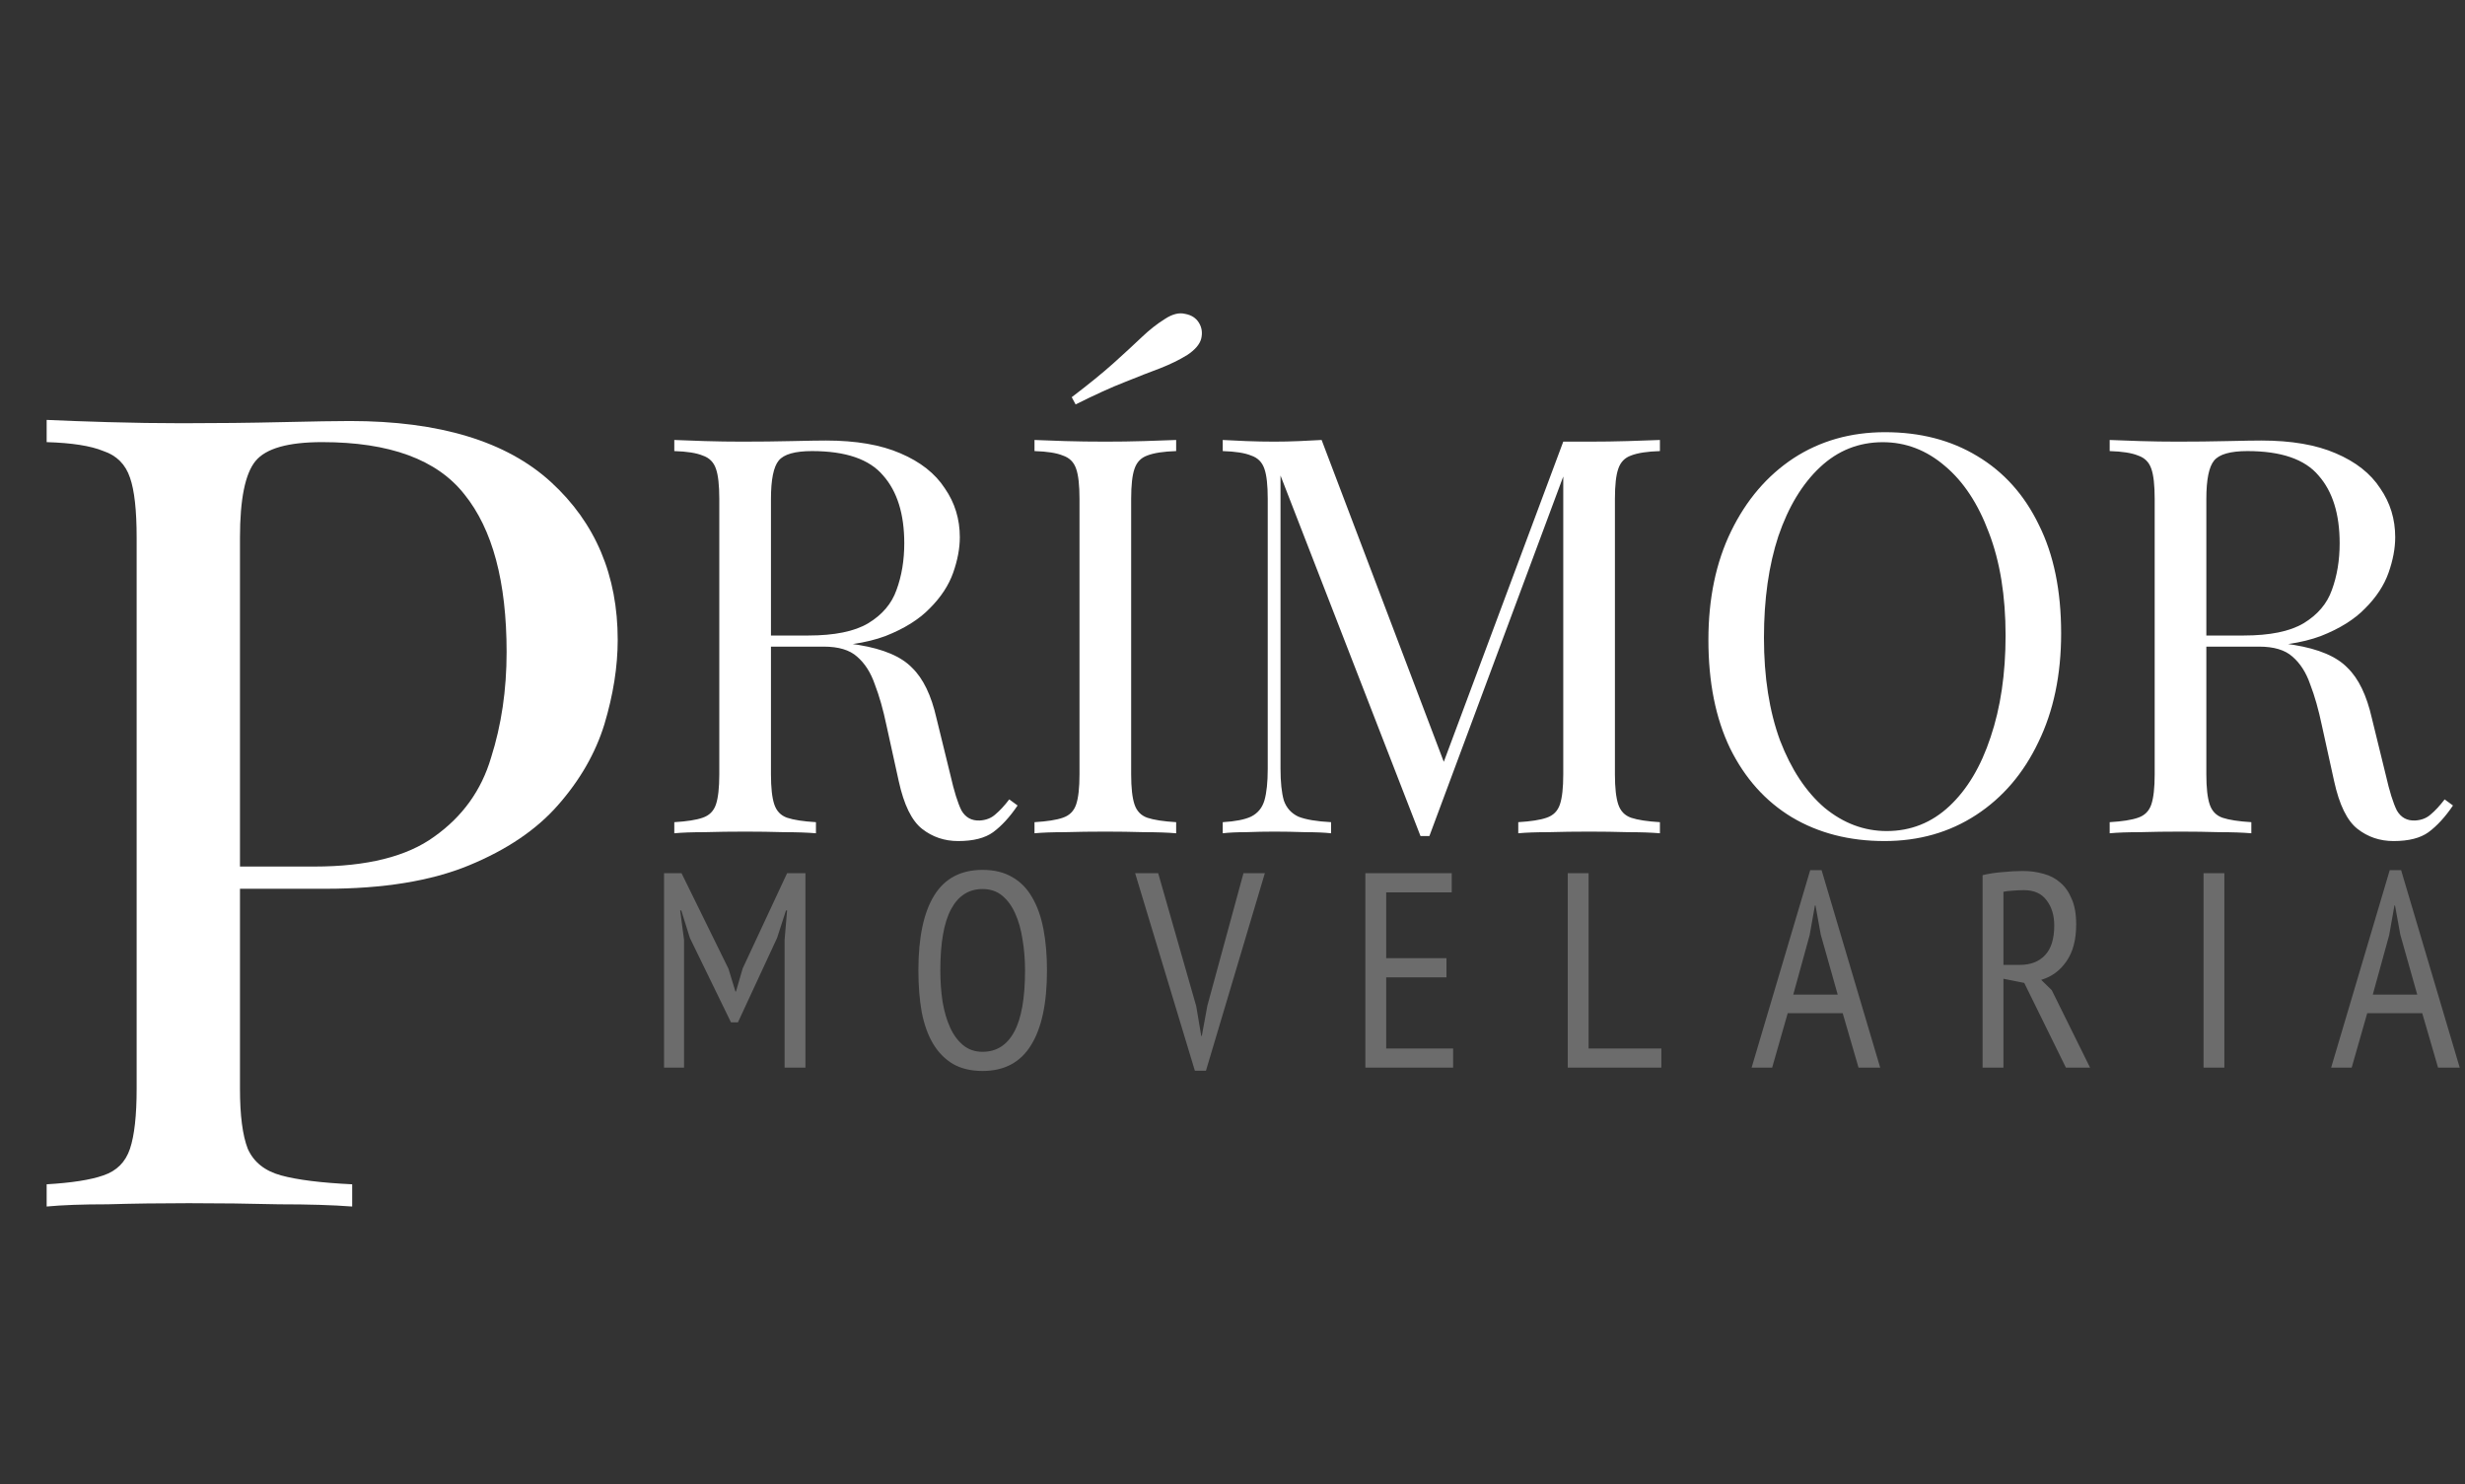
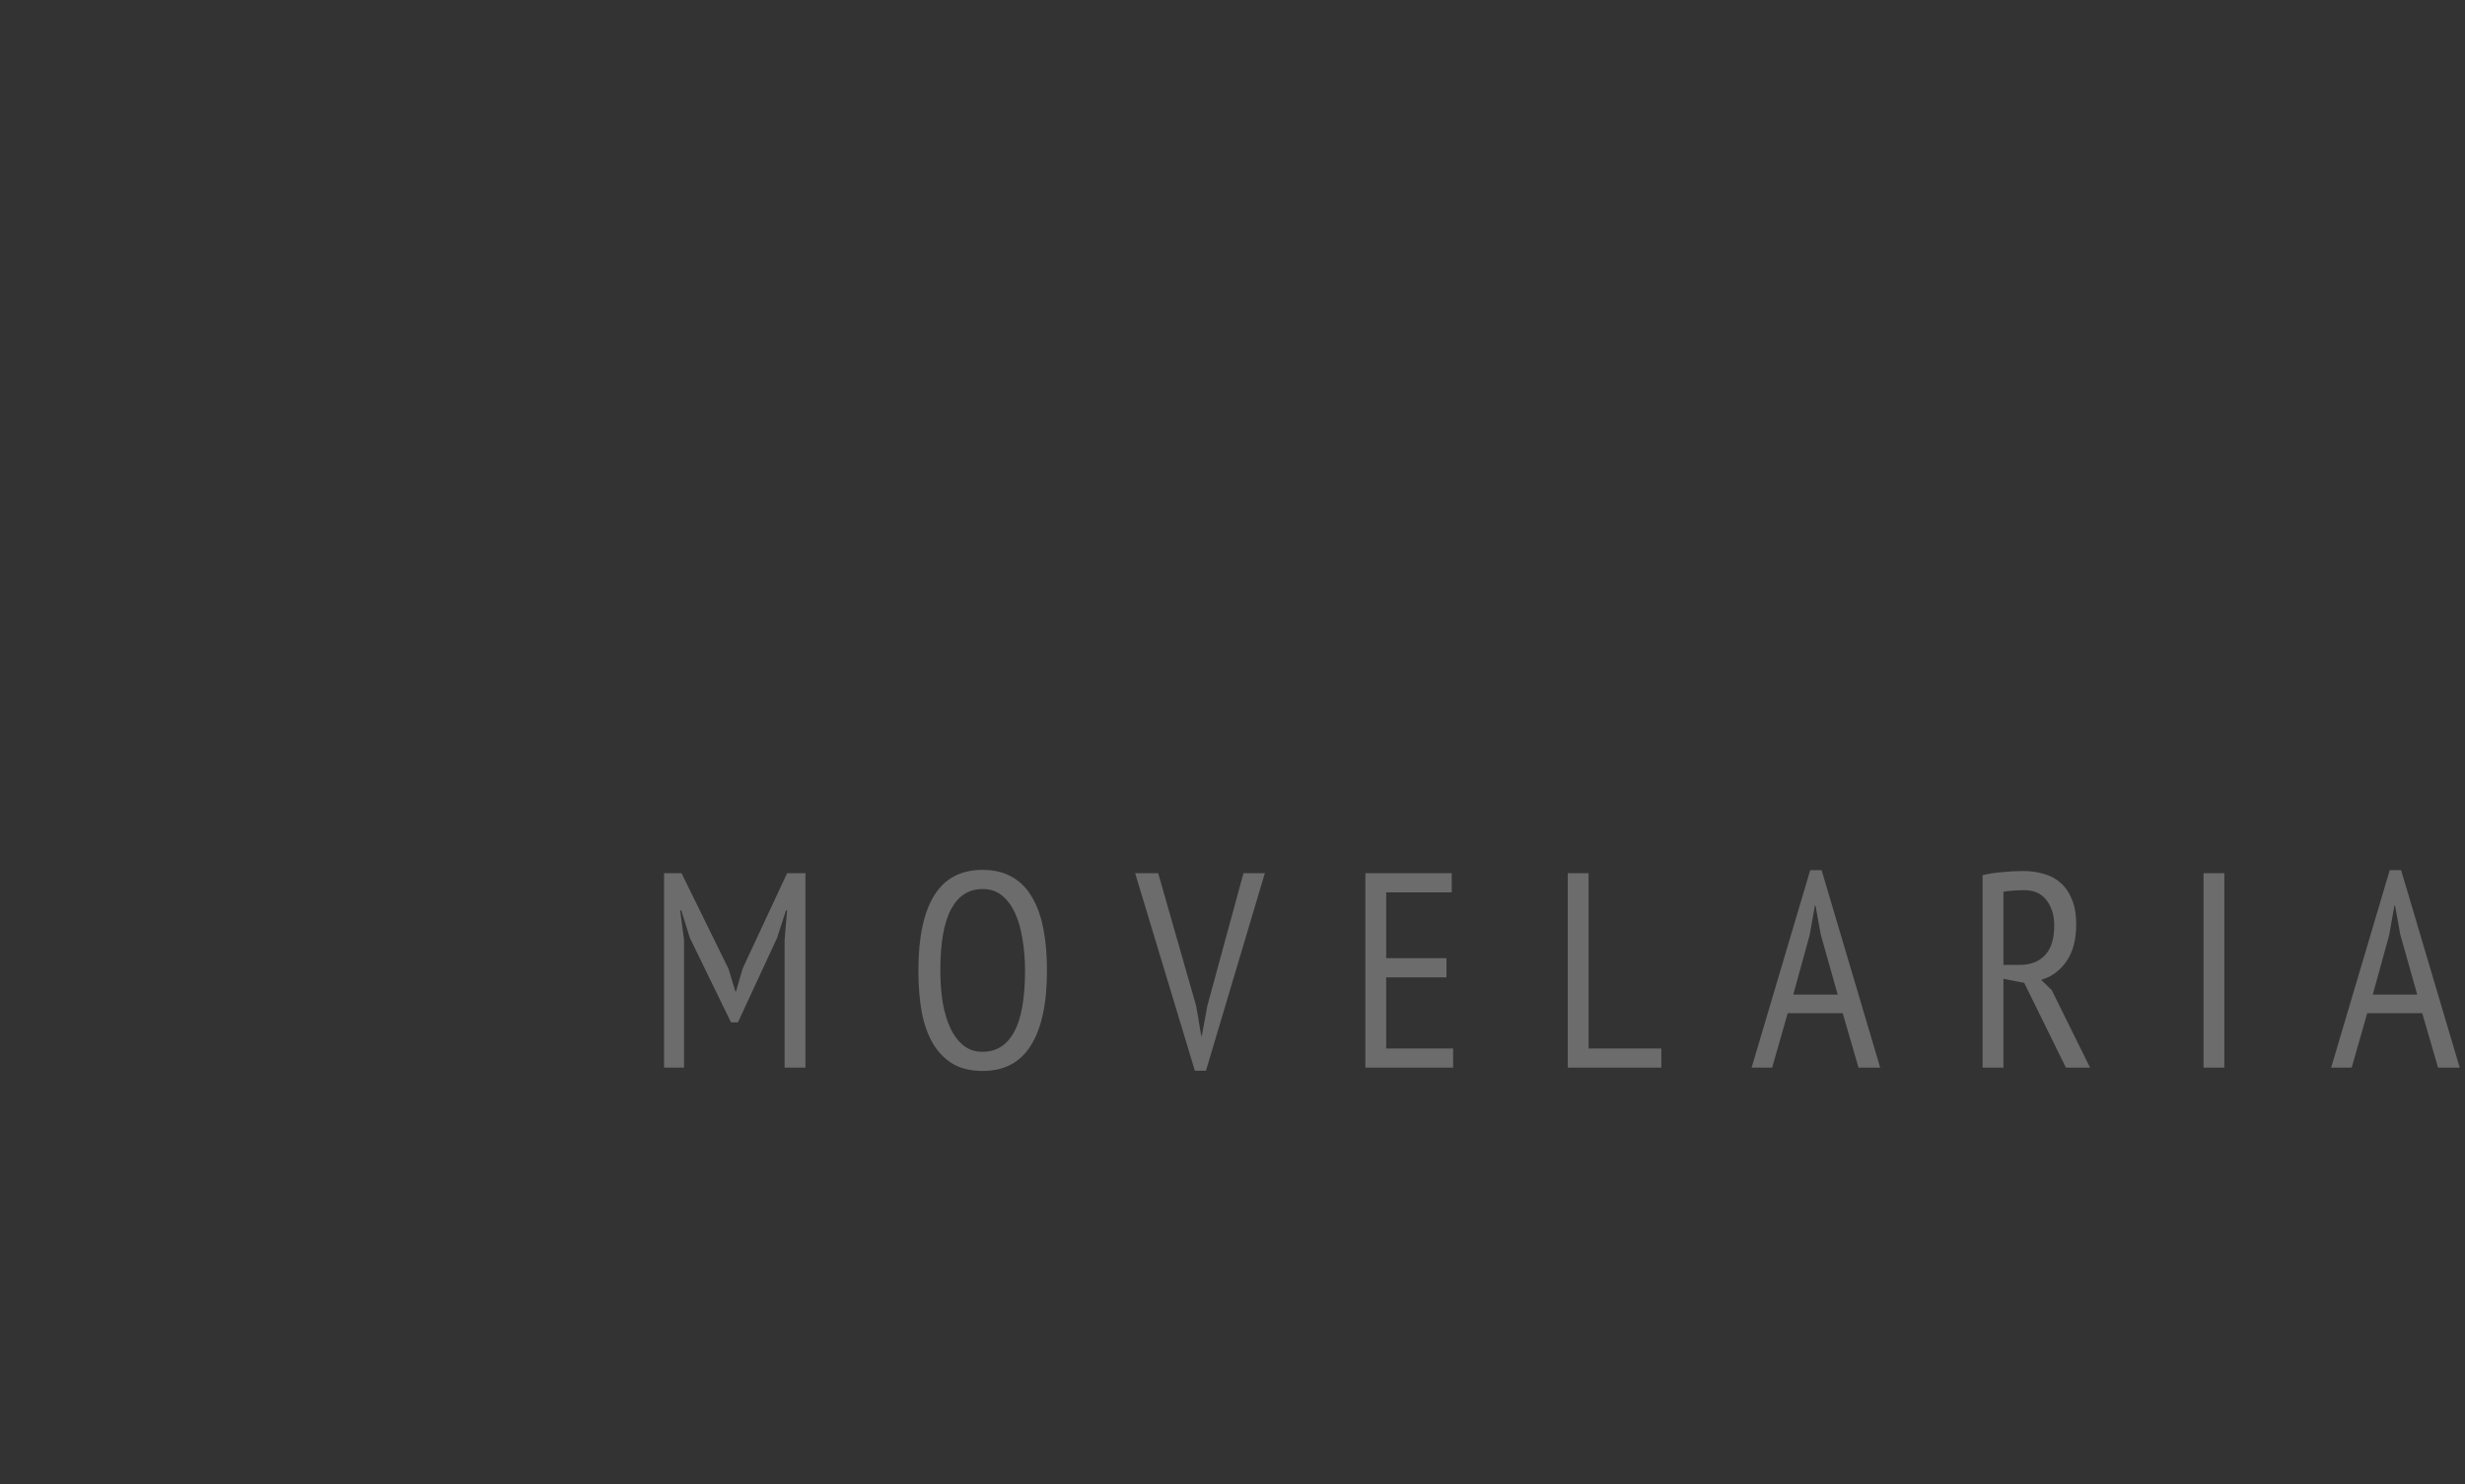
<svg xmlns="http://www.w3.org/2000/svg" width="284" height="171" viewBox="0 0 284 171" fill="none">
  <rect x="0" y="0" width="284" height="171" fill="#333333" stroke="none" />
-   <path d="M5.376 48.376C7.168 48.461 9.515 48.547 12.416 48.632C15.317 48.717 18.176 48.76 20.992 48.76C25.003 48.76 28.843 48.717 32.512 48.632C36.181 48.547 38.784 48.504 40.32 48.504C50.645 48.504 58.368 50.851 63.488 55.544C68.608 60.237 71.168 66.296 71.168 73.72C71.168 76.792 70.656 80.035 69.632 83.448C68.608 86.776 66.816 89.891 64.256 92.792C61.781 95.608 58.368 97.912 54.016 99.704C49.664 101.496 44.16 102.392 37.504 102.392H25.216V99.832H36.224C42.283 99.832 46.891 98.68 50.048 96.376C53.291 94.072 55.467 91.043 56.576 87.288C57.771 83.533 58.368 79.48 58.368 75.128C58.368 67.021 56.747 60.963 53.504 56.952C50.347 52.941 44.885 50.936 37.12 50.936C33.195 50.936 30.635 51.661 29.44 53.112C28.245 54.563 27.648 57.507 27.648 61.944V125.432C27.648 128.504 27.947 130.808 28.544 132.344C29.227 133.88 30.507 134.904 32.384 135.416C34.261 135.928 36.992 136.269 40.576 136.44V139C38.357 138.829 35.541 138.744 32.128 138.744C28.715 138.659 25.259 138.616 21.76 138.616C18.432 138.616 15.317 138.659 12.416 138.744C9.515 138.744 7.168 138.829 5.376 139V136.44C8.277 136.269 10.453 135.928 11.904 135.416C13.44 134.904 14.464 133.88 14.976 132.344C15.488 130.808 15.744 128.504 15.744 125.432V61.944C15.744 58.787 15.488 56.483 14.976 55.032C14.464 53.496 13.44 52.472 11.904 51.96C10.453 51.363 8.277 51.021 5.376 50.936V48.376Z" fill="white" />
-   <path d="M77.688 50.688C78.584 50.731 79.757 50.773 81.208 50.816C82.659 50.859 84.088 50.88 85.496 50.88C87.501 50.88 89.421 50.859 91.256 50.816C93.091 50.773 94.392 50.752 95.16 50.752C98.616 50.752 101.475 51.243 103.736 52.224C106.04 53.205 107.747 54.549 108.856 56.256C110.008 57.92 110.584 59.797 110.584 61.888C110.584 63.168 110.328 64.533 109.816 65.984C109.304 67.435 108.408 68.8 107.128 70.08C105.891 71.36 104.184 72.427 102.008 73.28C99.832 74.091 97.08 74.496 93.752 74.496H87.608V73.216H93.112C96.141 73.216 98.445 72.747 100.024 71.808C101.645 70.827 102.733 69.547 103.288 67.968C103.885 66.347 104.184 64.555 104.184 62.592C104.184 59.221 103.373 56.619 101.752 54.784C100.173 52.907 97.443 51.968 93.56 51.968C91.597 51.968 90.317 52.331 89.72 53.056C89.123 53.781 88.824 55.253 88.824 57.472V89.216C88.824 90.752 88.952 91.904 89.208 92.672C89.464 93.44 89.955 93.952 90.68 94.208C91.448 94.464 92.557 94.635 94.008 94.72V96C93.027 95.915 91.789 95.872 90.296 95.872C88.845 95.829 87.373 95.808 85.88 95.808C84.216 95.808 82.659 95.829 81.208 95.872C79.757 95.872 78.584 95.915 77.688 96V94.72C79.139 94.635 80.227 94.464 80.952 94.208C81.72 93.952 82.232 93.44 82.488 92.672C82.744 91.904 82.872 90.752 82.872 89.216V57.472C82.872 55.893 82.744 54.741 82.488 54.016C82.232 53.248 81.72 52.736 80.952 52.48C80.227 52.181 79.139 52.011 77.688 51.968V50.688ZM87.864 73.408C90.168 73.493 91.981 73.6 93.304 73.728C94.627 73.813 95.693 73.899 96.504 73.984C97.357 74.069 98.168 74.176 98.936 74.304C101.795 74.773 103.843 75.648 105.08 76.928C106.36 78.165 107.299 80.107 107.896 82.752L109.496 89.28C109.923 91.157 110.349 92.523 110.776 93.376C111.245 94.187 111.949 94.571 112.888 94.528C113.613 94.485 114.211 94.251 114.68 93.824C115.192 93.397 115.725 92.821 116.28 92.096L117.24 92.8C116.344 94.123 115.405 95.147 114.424 95.872C113.485 96.555 112.141 96.896 110.392 96.896C108.813 96.896 107.427 96.427 106.232 95.488C105.037 94.549 104.141 92.715 103.544 89.984L102.136 83.584C101.752 81.749 101.304 80.171 100.792 78.848C100.323 77.483 99.64 76.416 98.744 75.648C97.891 74.88 96.611 74.496 94.904 74.496H87.992L87.864 73.408ZM135.508 50.688V51.968C134.057 52.011 132.948 52.181 132.18 52.48C131.455 52.736 130.964 53.248 130.708 54.016C130.452 54.741 130.324 55.893 130.324 57.472V89.216C130.324 90.752 130.452 91.904 130.708 92.672C130.964 93.44 131.455 93.952 132.18 94.208C132.948 94.464 134.057 94.635 135.508 94.72V96C134.527 95.915 133.289 95.872 131.796 95.872C130.345 95.829 128.873 95.808 127.38 95.808C125.716 95.808 124.159 95.829 122.708 95.872C121.257 95.872 120.084 95.915 119.188 96V94.72C120.639 94.635 121.727 94.464 122.452 94.208C123.22 93.952 123.732 93.44 123.988 92.672C124.244 91.904 124.372 90.752 124.372 89.216V57.472C124.372 55.893 124.244 54.741 123.988 54.016C123.732 53.248 123.22 52.736 122.452 52.48C121.727 52.181 120.639 52.011 119.188 51.968V50.688C120.084 50.731 121.257 50.773 122.708 50.816C124.159 50.859 125.716 50.88 127.38 50.88C128.873 50.88 130.345 50.859 131.796 50.816C133.289 50.773 134.527 50.731 135.508 50.688ZM134.228 36.736C135.081 36.181 135.849 35.989 136.532 36.16C137.257 36.288 137.791 36.629 138.132 37.184C138.473 37.739 138.559 38.357 138.388 39.04C138.217 39.68 137.684 40.299 136.788 40.896C135.892 41.451 134.847 41.963 133.652 42.432C132.5 42.859 131.135 43.392 129.556 44.032C128.02 44.629 126.143 45.483 123.924 46.592L123.476 45.76C125.439 44.267 127.039 42.965 128.276 41.856C129.556 40.704 130.644 39.701 131.54 38.848C132.436 37.995 133.332 37.291 134.228 36.736ZM191.244 50.688V51.968C189.793 52.011 188.684 52.181 187.916 52.48C187.19 52.736 186.7 53.248 186.444 54.016C186.188 54.741 186.06 55.893 186.06 57.472V89.216C186.06 90.752 186.188 91.904 186.444 92.672C186.7 93.44 187.19 93.952 187.916 94.208C188.684 94.464 189.793 94.635 191.244 94.72V96C190.262 95.915 189.025 95.872 187.532 95.872C186.081 95.829 184.609 95.808 183.116 95.808C181.452 95.808 179.894 95.829 178.444 95.872C176.993 95.872 175.82 95.915 174.924 96V94.72C176.374 94.635 177.462 94.464 178.188 94.208C178.956 93.952 179.468 93.44 179.724 92.672C179.98 91.904 180.108 90.752 180.108 89.216V54.016L180.364 54.208L164.684 96.32H163.66L147.532 54.784V88.576C147.532 90.112 147.66 91.328 147.916 92.224C148.214 93.077 148.769 93.696 149.58 94.08C150.433 94.421 151.692 94.635 153.356 94.72V96C152.588 95.915 151.585 95.872 150.348 95.872C149.11 95.829 147.937 95.808 146.828 95.808C145.761 95.808 144.673 95.829 143.564 95.872C142.497 95.872 141.601 95.915 140.876 96V94.72C142.326 94.635 143.414 94.421 144.14 94.08C144.908 93.696 145.42 93.077 145.676 92.224C145.932 91.328 146.06 90.112 146.06 88.576V57.472C146.06 55.893 145.932 54.741 145.676 54.016C145.42 53.248 144.908 52.736 144.14 52.48C143.414 52.181 142.326 52.011 140.876 51.968V50.688C141.601 50.731 142.497 50.773 143.564 50.816C144.673 50.859 145.761 50.88 146.828 50.88C147.766 50.88 148.726 50.859 149.708 50.816C150.732 50.773 151.585 50.731 152.268 50.688L166.796 88.96L165.708 89.472L180.108 50.88C180.62 50.88 181.11 50.88 181.58 50.88C182.092 50.88 182.604 50.88 183.116 50.88C184.609 50.88 186.081 50.859 187.532 50.816C189.025 50.773 190.262 50.731 191.244 50.688ZM217.182 49.792C221.235 49.792 224.776 50.709 227.806 52.544C230.878 54.379 233.246 57.024 234.91 60.48C236.616 63.893 237.47 68.053 237.47 72.96C237.47 77.739 236.595 81.92 234.846 85.504C233.139 89.088 230.75 91.883 227.678 93.888C224.606 95.893 221.086 96.896 217.118 96.896C213.064 96.896 209.502 95.979 206.43 94.144C203.4 92.309 201.032 89.664 199.326 86.208C197.662 82.752 196.83 78.592 196.83 73.728C196.83 68.949 197.704 64.768 199.454 61.184C201.203 57.6 203.592 54.805 206.622 52.8C209.694 50.795 213.214 49.792 217.182 49.792ZM216.926 50.944C214.152 50.944 211.742 51.904 209.694 53.824C207.646 55.744 206.046 58.389 204.894 61.76C203.784 65.131 203.23 69.035 203.23 73.472C203.23 77.995 203.848 81.941 205.086 85.312C206.366 88.64 208.072 91.221 210.206 93.056C212.382 94.848 214.771 95.744 217.374 95.744C220.147 95.744 222.558 94.784 224.606 92.864C226.654 90.944 228.232 88.299 229.342 84.928C230.494 81.515 231.069 77.611 231.069 73.216C231.069 68.651 230.43 64.704 229.15 61.376C227.912 58.048 226.227 55.488 224.094 53.696C221.96 51.861 219.571 50.944 216.926 50.944ZM243.063 50.688C243.959 50.731 245.132 50.773 246.583 50.816C248.034 50.859 249.463 50.88 250.871 50.88C252.876 50.88 254.796 50.859 256.631 50.816C258.466 50.773 259.767 50.752 260.535 50.752C263.991 50.752 266.85 51.243 269.111 52.224C271.415 53.205 273.122 54.549 274.231 56.256C275.383 57.92 275.959 59.797 275.959 61.888C275.959 63.168 275.703 64.533 275.191 65.984C274.679 67.435 273.783 68.8 272.503 70.08C271.266 71.36 269.559 72.427 267.383 73.28C265.207 74.091 262.455 74.496 259.127 74.496H252.983V73.216H258.487C261.516 73.216 263.82 72.747 265.399 71.808C267.02 70.827 268.108 69.547 268.663 67.968C269.26 66.347 269.559 64.555 269.559 62.592C269.559 59.221 268.748 56.619 267.127 54.784C265.548 52.907 262.818 51.968 258.935 51.968C256.972 51.968 255.692 52.331 255.095 53.056C254.498 53.781 254.199 55.253 254.199 57.472V89.216C254.199 90.752 254.327 91.904 254.583 92.672C254.839 93.44 255.33 93.952 256.055 94.208C256.823 94.464 257.932 94.635 259.383 94.72V96C258.402 95.915 257.164 95.872 255.671 95.872C254.22 95.829 252.748 95.808 251.255 95.808C249.591 95.808 248.034 95.829 246.583 95.872C245.132 95.872 243.959 95.915 243.063 96V94.72C244.514 94.635 245.602 94.464 246.327 94.208C247.095 93.952 247.607 93.44 247.863 92.672C248.119 91.904 248.247 90.752 248.247 89.216V57.472C248.247 55.893 248.119 54.741 247.863 54.016C247.607 53.248 247.095 52.736 246.327 52.48C245.602 52.181 244.514 52.011 243.063 51.968V50.688ZM253.239 73.408C255.543 73.493 257.356 73.6 258.679 73.728C260.002 73.813 261.068 73.899 261.879 73.984C262.732 74.069 263.543 74.176 264.311 74.304C267.17 74.773 269.218 75.648 270.455 76.928C271.735 78.165 272.674 80.107 273.271 82.752L274.871 89.28C275.298 91.157 275.724 92.523 276.151 93.376C276.62 94.187 277.324 94.571 278.263 94.528C278.988 94.485 279.586 94.251 280.055 93.824C280.567 93.397 281.1 92.821 281.655 92.096L282.615 92.8C281.719 94.123 280.78 95.147 279.799 95.872C278.86 96.555 277.516 96.896 275.767 96.896C274.188 96.896 272.802 96.427 271.607 95.488C270.412 94.549 269.516 92.715 268.919 89.984L267.511 83.584C267.127 81.749 266.679 80.171 266.167 78.848C265.698 77.483 265.015 76.416 264.119 75.648C263.266 74.88 261.986 74.496 260.279 74.496H253.367L253.239 73.408Z" fill="white" />
  <path opacity="0.28" d="M90.395 108.28L90.683 104.888H90.555L89.531 108.056L85.019 117.784H84.219L79.483 108.056L78.491 104.888H78.363L78.811 108.28V123H76.507V100.6H78.523L83.931 111.608L84.731 114.232H84.795L85.563 111.576L90.683 100.6H92.795V123H90.395V108.28ZM105.81 111.8C105.81 108.003 106.418 105.123 107.634 103.16C108.85 101.197 110.706 100.216 113.202 100.216C114.546 100.216 115.688 100.493 116.626 101.048C117.565 101.581 118.322 102.349 118.898 103.352C119.496 104.355 119.933 105.571 120.21 107C120.488 108.429 120.626 110.029 120.626 111.8C120.626 115.597 120.008 118.477 118.77 120.44C117.554 122.403 115.698 123.384 113.202 123.384C111.88 123.384 110.749 123.117 109.81 122.584C108.872 122.029 108.104 121.251 107.506 120.248C106.909 119.245 106.472 118.029 106.194 116.6C105.938 115.171 105.81 113.571 105.81 111.8ZM108.338 111.8C108.338 113.059 108.424 114.253 108.594 115.384C108.786 116.515 109.074 117.507 109.458 118.36C109.842 119.213 110.344 119.896 110.962 120.408C111.581 120.92 112.328 121.176 113.202 121.176C114.802 121.176 116.018 120.408 116.85 118.872C117.682 117.336 118.098 114.979 118.098 111.8C118.098 110.563 118.002 109.379 117.81 108.248C117.64 107.117 117.362 106.125 116.978 105.272C116.594 104.397 116.093 103.704 115.474 103.192C114.856 102.68 114.098 102.424 113.202 102.424C111.624 102.424 110.418 103.192 109.586 104.728C108.754 106.264 108.338 108.621 108.338 111.8ZM137.823 115.928L138.399 119.352H138.463L139.103 115.864L143.263 100.6H145.727L138.943 123.352H137.663L130.783 100.6H133.439L137.823 115.928ZM157.307 100.6H167.259V102.808H159.707V110.392H166.651V112.6H159.707V120.792H167.419V123H157.307V100.6ZM191.41 123H180.626V100.6H183.026V120.792H191.41V123ZM212.303 116.728H205.967L204.175 123H201.807L208.559 100.248H209.871L216.623 123H214.127L212.303 116.728ZM206.607 114.584H211.727L209.775 107.672L209.167 104.312H209.103L208.495 107.736L206.607 114.584ZM228.42 100.824C229.124 100.653 229.892 100.536 230.724 100.472C231.577 100.387 232.356 100.344 233.06 100.344C233.892 100.344 234.681 100.451 235.428 100.664C236.175 100.856 236.825 101.197 237.38 101.688C237.935 102.157 238.372 102.787 238.692 103.576C239.033 104.344 239.204 105.315 239.204 106.488C239.204 108.259 238.831 109.677 238.084 110.744C237.359 111.811 236.388 112.525 235.172 112.888L236.388 114.072L240.804 123H238.02L233.22 113.24L230.82 112.76V123H228.42V100.824ZM230.82 111.16H232.74C233.956 111.16 234.916 110.787 235.62 110.04C236.324 109.293 236.676 108.152 236.676 106.616C236.676 105.443 236.377 104.472 235.78 103.704C235.204 102.936 234.34 102.552 233.188 102.552C232.761 102.552 232.313 102.573 231.844 102.616C231.396 102.637 231.055 102.68 230.82 102.744V111.16ZM253.875 100.6H256.275V123H253.875V100.6ZM279.072 116.728H272.736L270.944 123H268.576L275.328 100.248H276.64L283.392 123H280.896L279.072 116.728ZM273.376 114.584H278.496L276.544 107.672L275.936 104.312H275.872L275.264 107.736L273.376 114.584Z" fill="white" />
</svg>